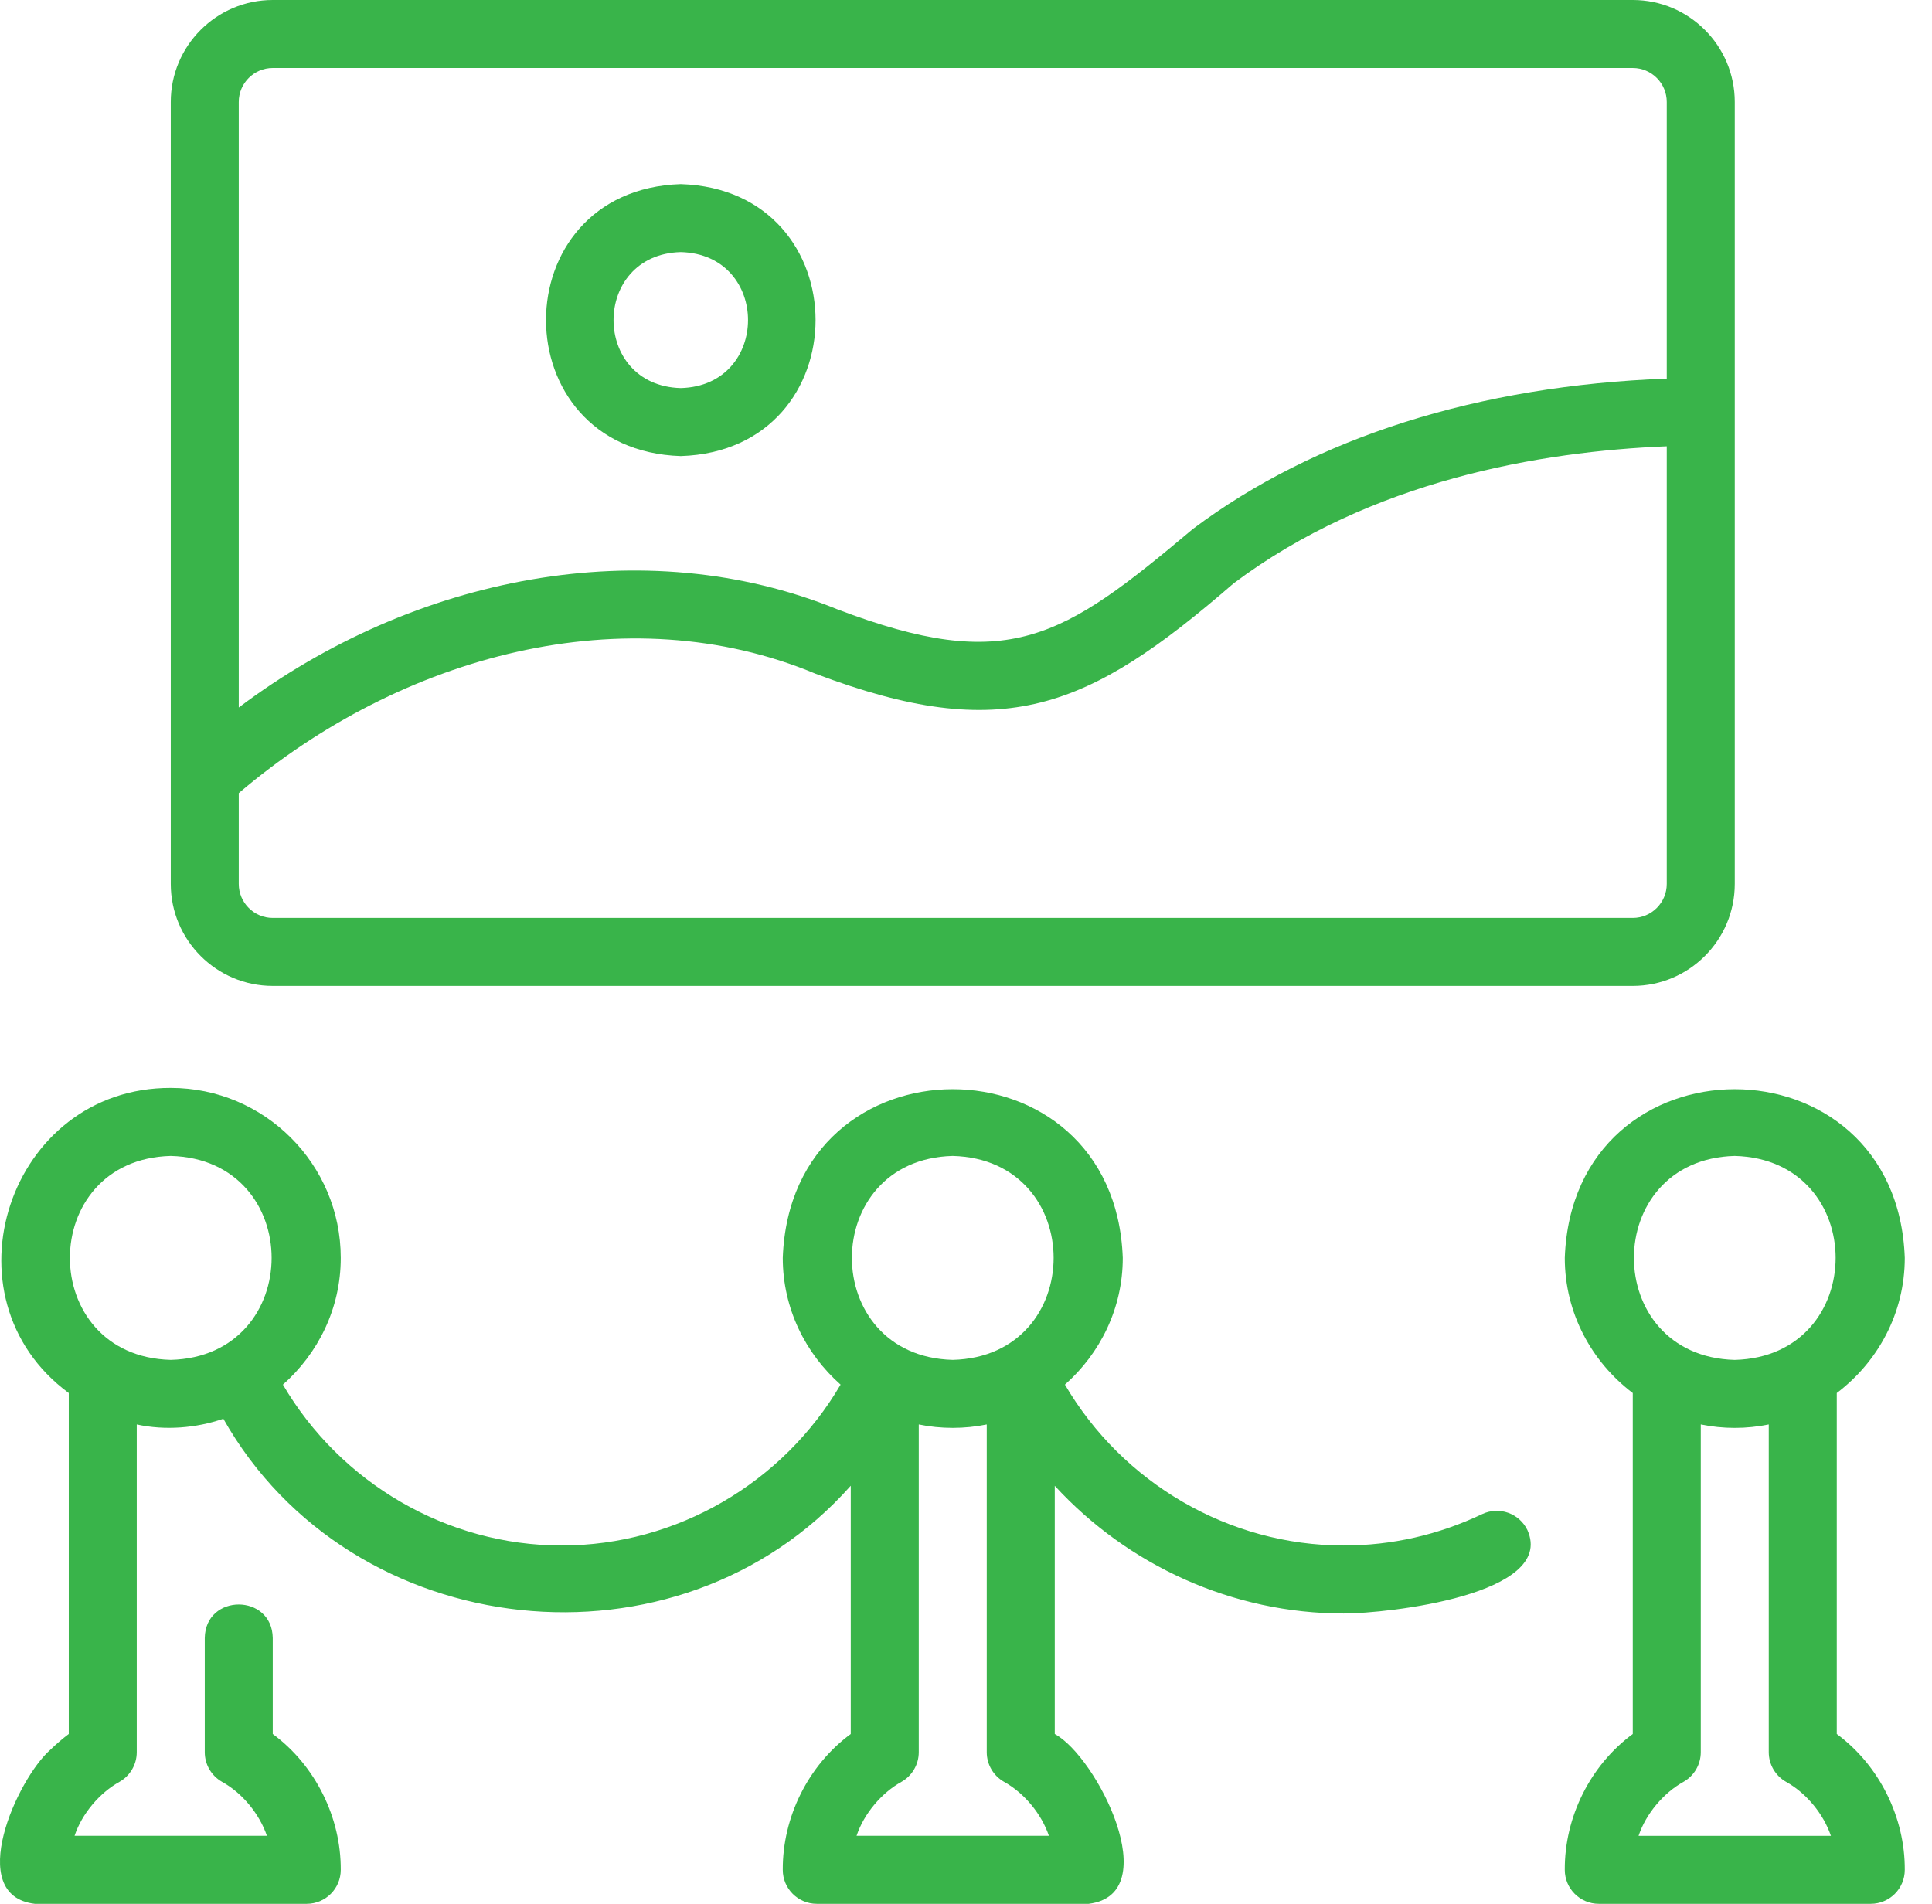
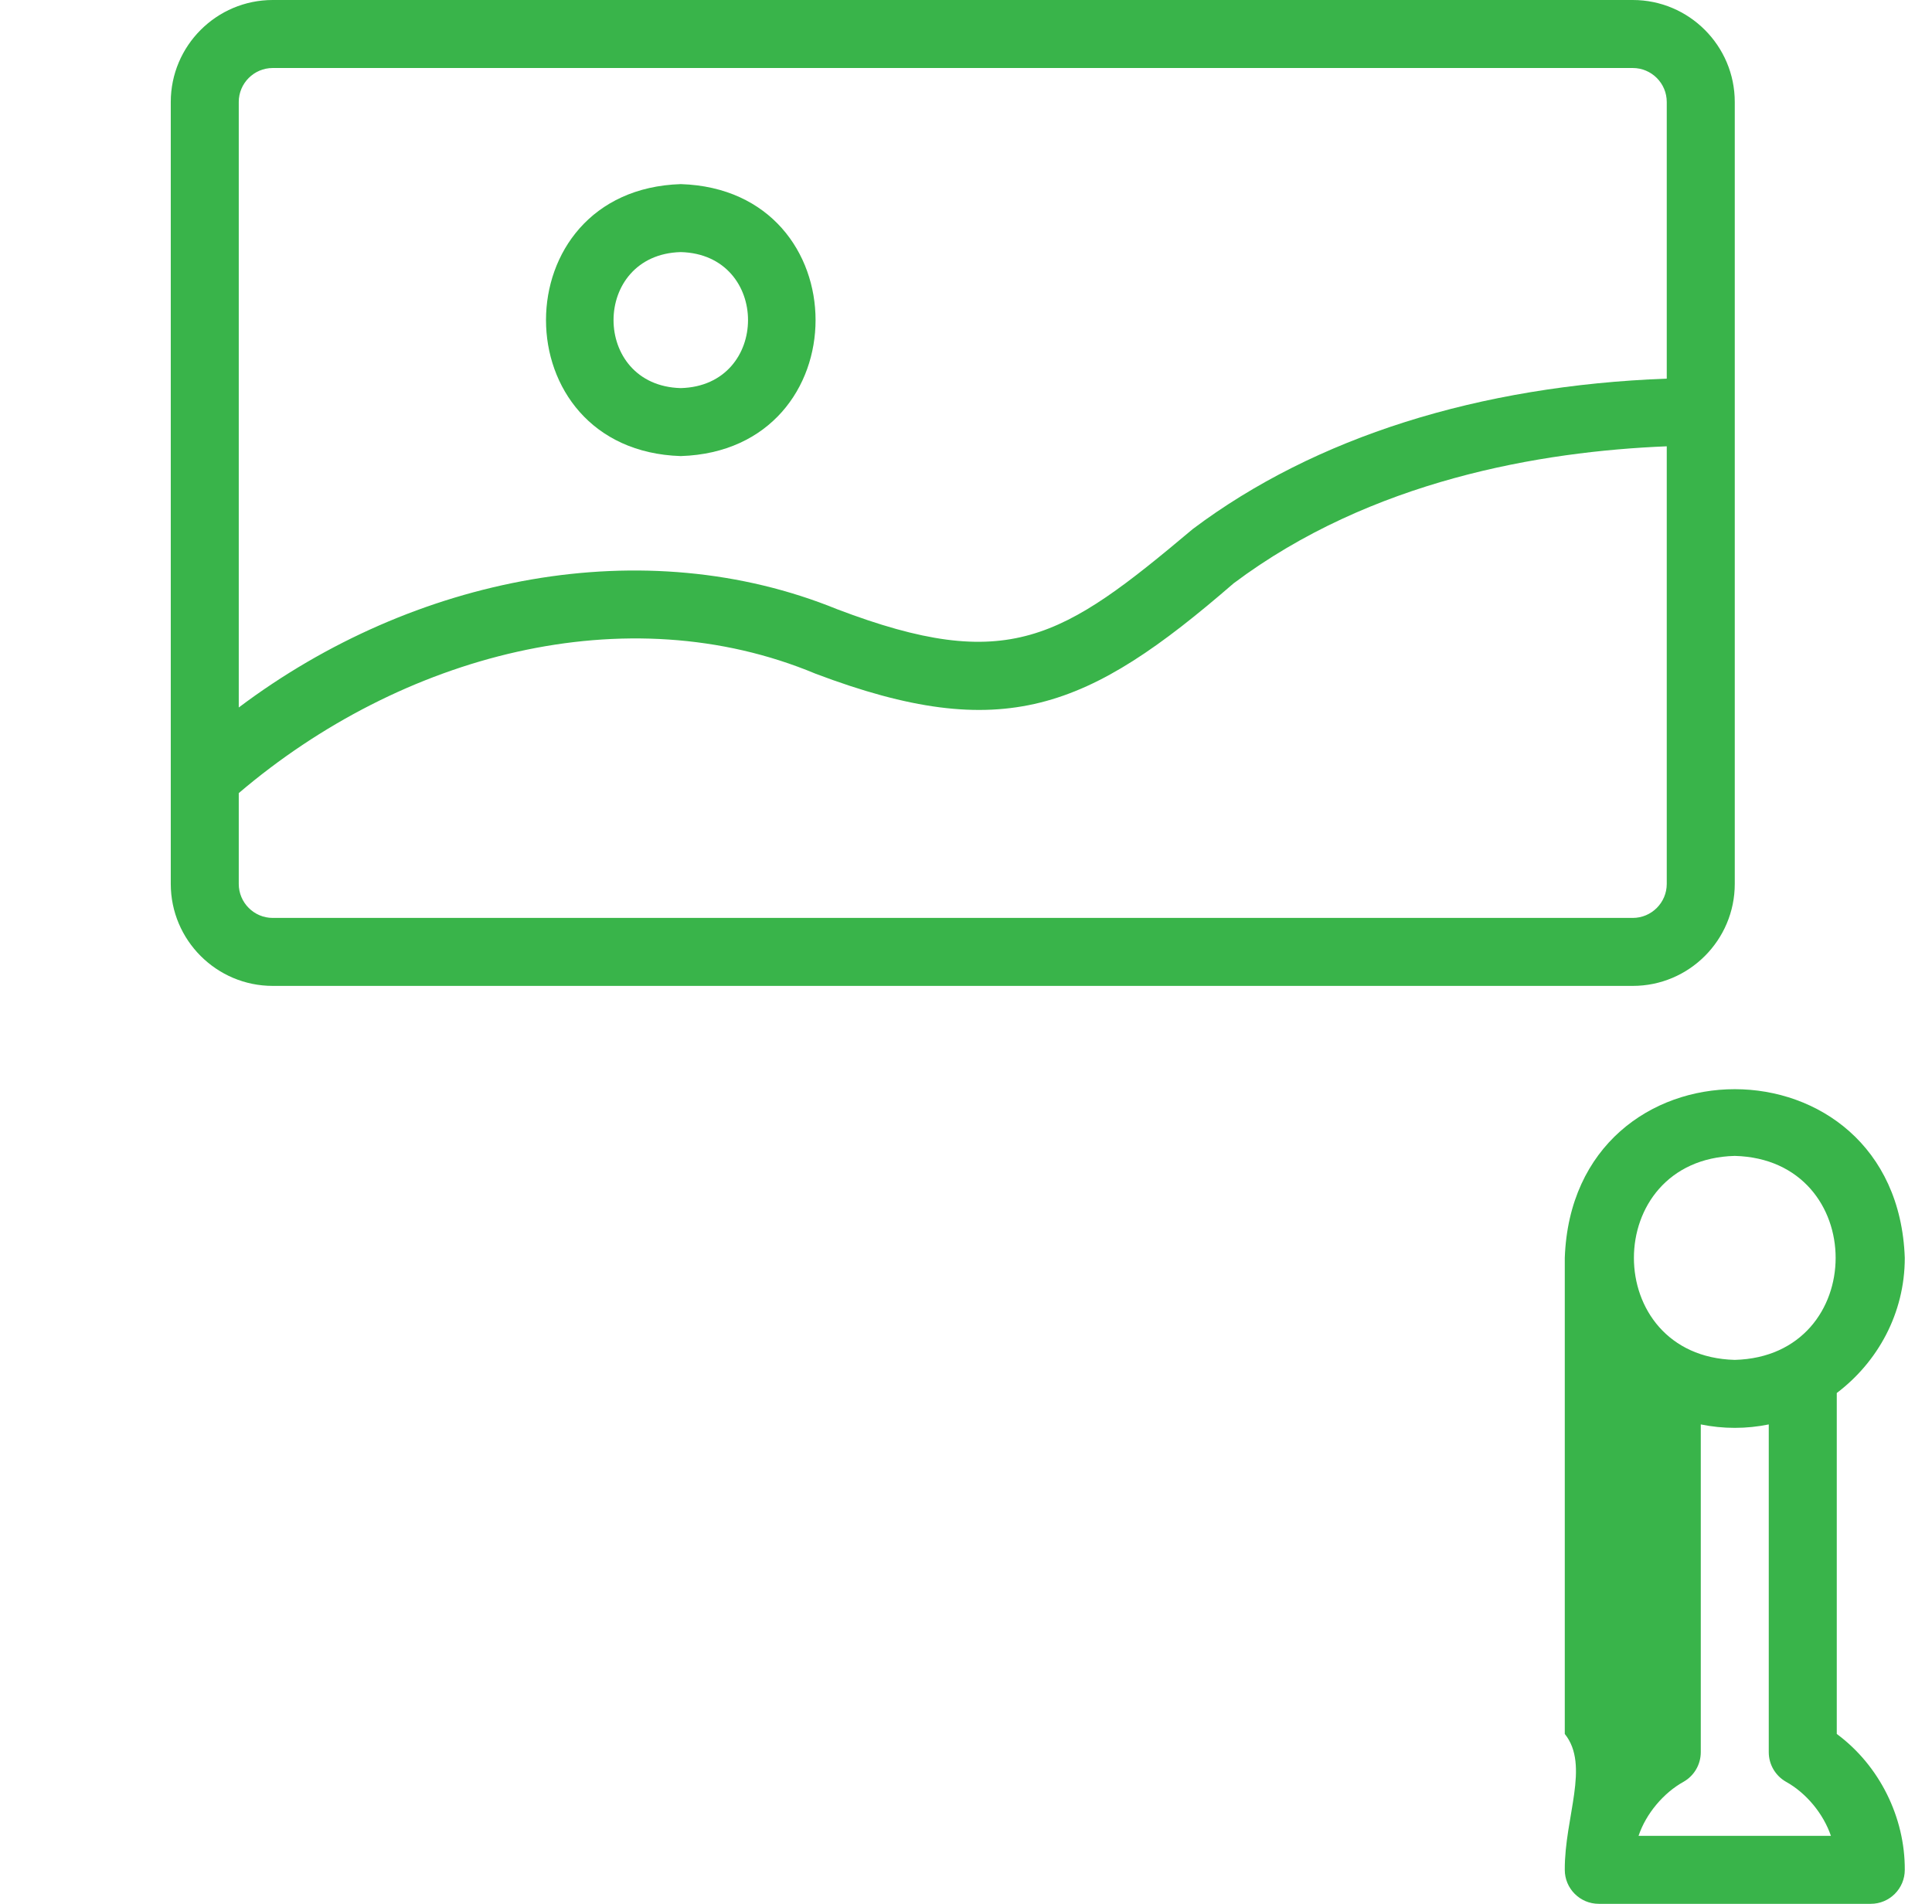
<svg xmlns="http://www.w3.org/2000/svg" width="69" height="68" viewBox="0 0 69 68" fill="none">
-   <path d="M1.798 62.497C0.612 63.535 -1.27 67.705 1.241 68C1.241 68 10.956 68 10.956 68C11.626 68 12.17 67.456 12.17 66.786C12.179 64.926 11.276 63.066 9.741 61.933V58.505C9.719 56.91 7.337 56.909 7.313 58.505C7.313 58.505 7.313 62.584 7.313 62.584C7.313 63.022 7.548 63.425 7.928 63.641C8.659 64.044 9.264 64.788 9.533 65.571H2.663C2.923 64.782 3.559 64.034 4.269 63.641C4.649 63.425 4.884 63.022 4.884 62.584V50.877C5.893 51.098 7.016 51.008 7.976 50.673C12.545 58.76 24.233 60.004 30.384 53.066V61.933C28.858 63.056 27.947 64.906 27.956 66.786C27.956 67.456 28.499 68 29.17 68H38.884C41.643 67.658 39.179 62.748 37.67 61.933C37.67 61.933 37.67 53.068 37.67 53.068C40.284 55.916 44.024 57.63 47.991 57.63C49.563 57.63 55.569 56.957 54.553 54.656C54.264 54.05 53.54 53.792 52.934 54.08C51.368 54.824 49.705 55.201 47.991 55.201C43.882 55.201 40.087 52.965 38.033 49.455C39.289 48.342 40.099 46.735 40.099 44.929C39.812 36.897 28.243 36.891 27.956 44.929C27.956 46.735 28.765 48.342 30.021 49.455C27.965 52.965 24.171 55.201 20.063 55.201C15.955 55.201 12.16 52.965 10.104 49.455C11.361 48.342 12.17 46.735 12.17 44.929C12.17 41.581 9.446 38.857 6.099 38.857C0.307 38.843 -2.166 46.349 2.456 49.755C2.456 49.755 2.456 61.933 2.456 61.933C2.236 62.098 2.018 62.285 1.798 62.497ZM30.591 65.571C30.854 64.781 31.486 64.034 32.197 63.641C32.577 63.425 32.813 63.022 32.813 62.584V50.877C33.593 51.04 34.461 51.04 35.241 50.877V62.584C35.241 63.022 35.477 63.425 35.857 63.641C36.586 64.045 37.194 64.788 37.461 65.571L30.591 65.571ZM34.027 41.286C38.831 41.412 38.83 48.446 34.027 48.571C29.224 48.446 29.224 41.411 34.027 41.286ZM6.099 41.286C10.902 41.412 10.901 48.446 6.098 48.571C1.295 48.446 1.296 41.411 6.099 41.286Z" fill="#39B44A" />
-   <path d="M68.028 44.929C67.746 36.9 56.171 36.889 55.885 44.929C55.885 46.904 56.848 48.645 58.313 49.755V61.933C56.789 63.056 55.875 64.907 55.885 66.786C55.885 67.456 56.428 68 57.099 68H66.813C67.484 68 68.028 67.456 68.028 66.786C68.038 64.926 67.133 63.066 65.599 61.933V49.755C67.065 48.645 68.028 46.904 68.028 44.929ZM61.956 41.286C66.76 41.412 66.759 48.446 61.956 48.572C57.153 48.446 57.154 41.411 61.956 41.286ZM63.786 63.641C64.515 64.045 65.123 64.788 65.39 65.572H58.52C58.783 64.781 59.416 64.034 60.127 63.641C60.507 63.425 60.742 63.022 60.742 62.584V50.877C61.135 50.957 61.541 51 61.956 51C62.372 51 62.778 50.957 63.17 50.877V62.584C63.17 63.022 63.406 63.425 63.786 63.641Z" fill="#39B44A" />
+   <path d="M68.028 44.929C67.746 36.9 56.171 36.889 55.885 44.929V61.933C56.789 63.056 55.875 64.907 55.885 66.786C55.885 67.456 56.428 68 57.099 68H66.813C67.484 68 68.028 67.456 68.028 66.786C68.038 64.926 67.133 63.066 65.599 61.933V49.755C67.065 48.645 68.028 46.904 68.028 44.929ZM61.956 41.286C66.76 41.412 66.759 48.446 61.956 48.572C57.153 48.446 57.154 41.411 61.956 41.286ZM63.786 63.641C64.515 64.045 65.123 64.788 65.39 65.572H58.52C58.783 64.781 59.416 64.034 60.127 63.641C60.507 63.425 60.742 63.022 60.742 62.584V50.877C61.135 50.957 61.541 51 61.956 51C62.372 51 62.778 50.957 63.17 50.877V62.584C63.17 63.022 63.406 63.425 63.786 63.641Z" fill="#39B44A" />
  <path d="M9.741 0C7.733 0 6.099 1.634 6.099 3.643V31.571C6.099 33.58 7.733 35.214 9.741 35.214H58.313C60.322 35.214 61.956 33.58 61.956 31.571V3.643C61.956 1.634 60.322 0 58.313 0H9.741ZM58.313 32.786H9.741C9.072 32.786 8.527 32.241 8.527 31.571V28.328C14.339 23.377 22.366 21.238 29.131 24.065C35.835 26.598 38.85 25.35 44.057 20.836C48.968 17.151 55.031 16.123 59.527 15.941V31.571C59.527 32.241 58.982 32.786 58.313 32.786ZM59.527 3.643V13.524C52.816 13.773 46.969 15.615 42.605 18.891C37.934 22.819 36.015 24.088 29.895 21.759C23.018 18.958 14.789 20.558 8.527 25.27C8.527 25.27 8.527 3.643 8.527 3.643C8.527 2.973 9.072 2.429 9.741 2.429H58.313C58.982 2.429 59.527 2.973 59.527 3.643Z" fill="#39B44A" />
  <path d="M24.314 6.576C17.895 6.78 17.896 16.087 24.314 16.29C30.733 16.086 30.731 6.779 24.314 6.576ZM24.314 13.862C21.111 13.778 21.112 9.088 24.314 9.004C27.516 9.088 27.515 13.778 24.314 13.862Z" fill="#39B44A" />
</svg>